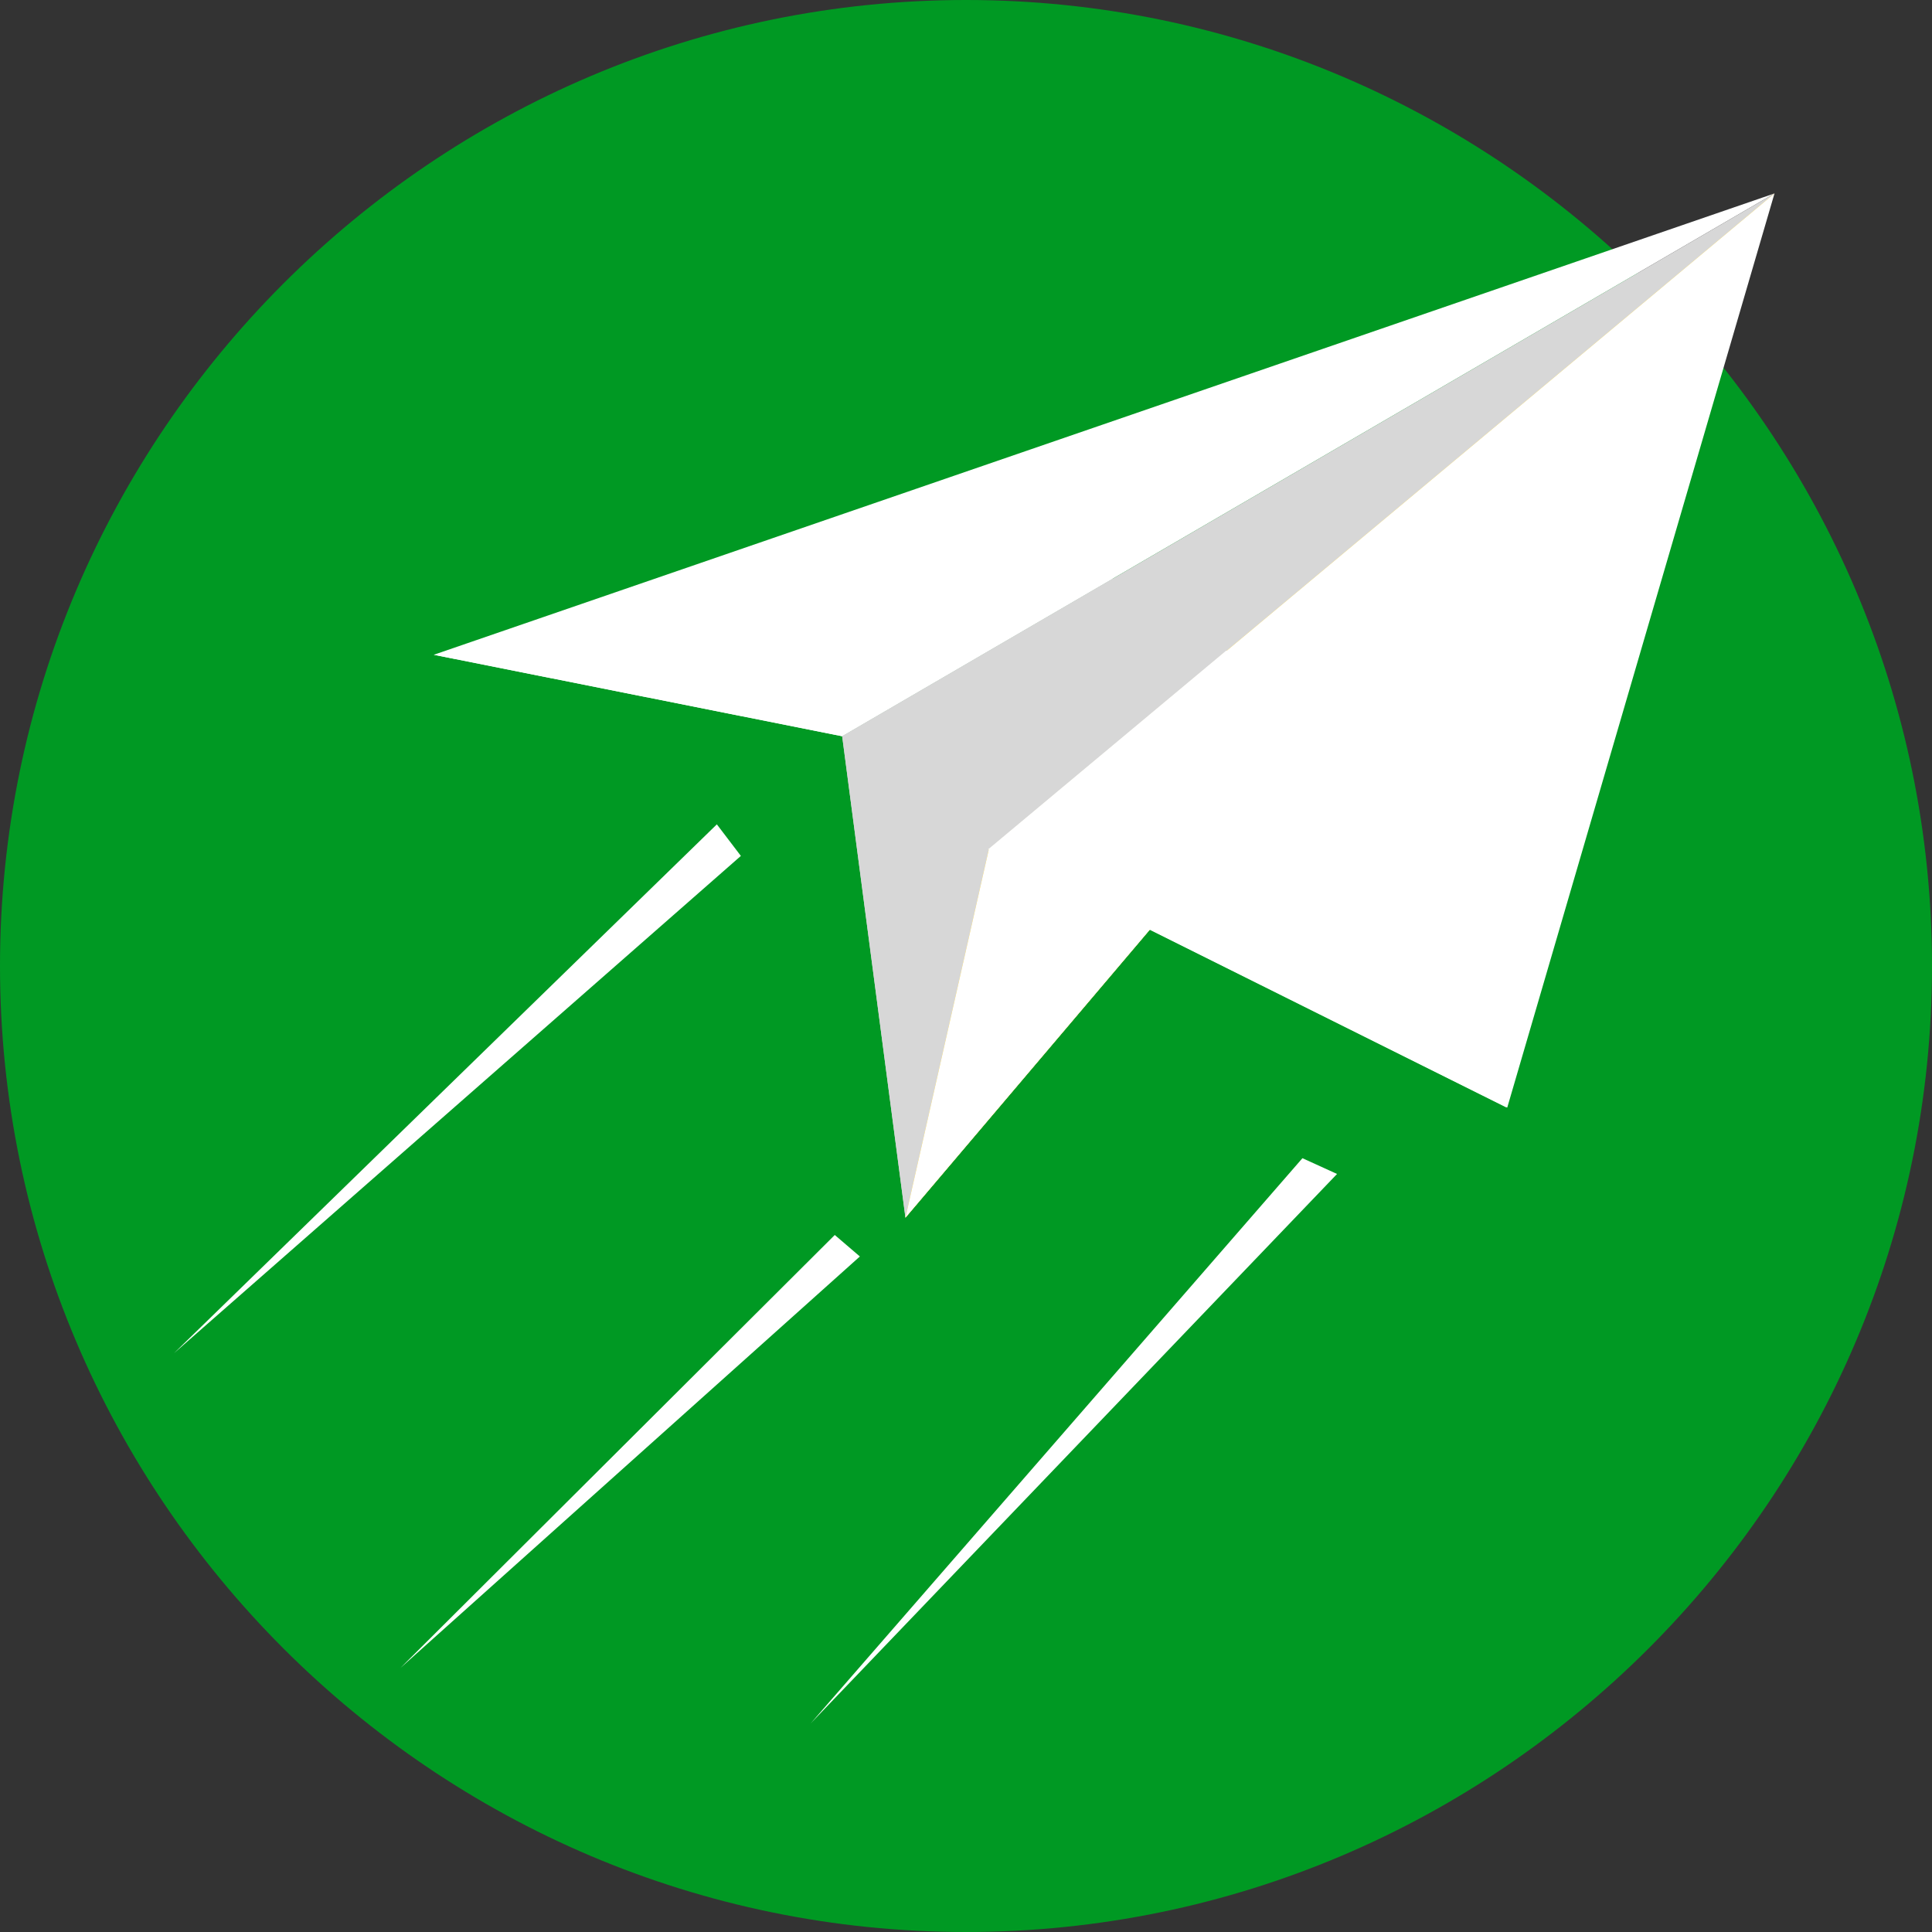
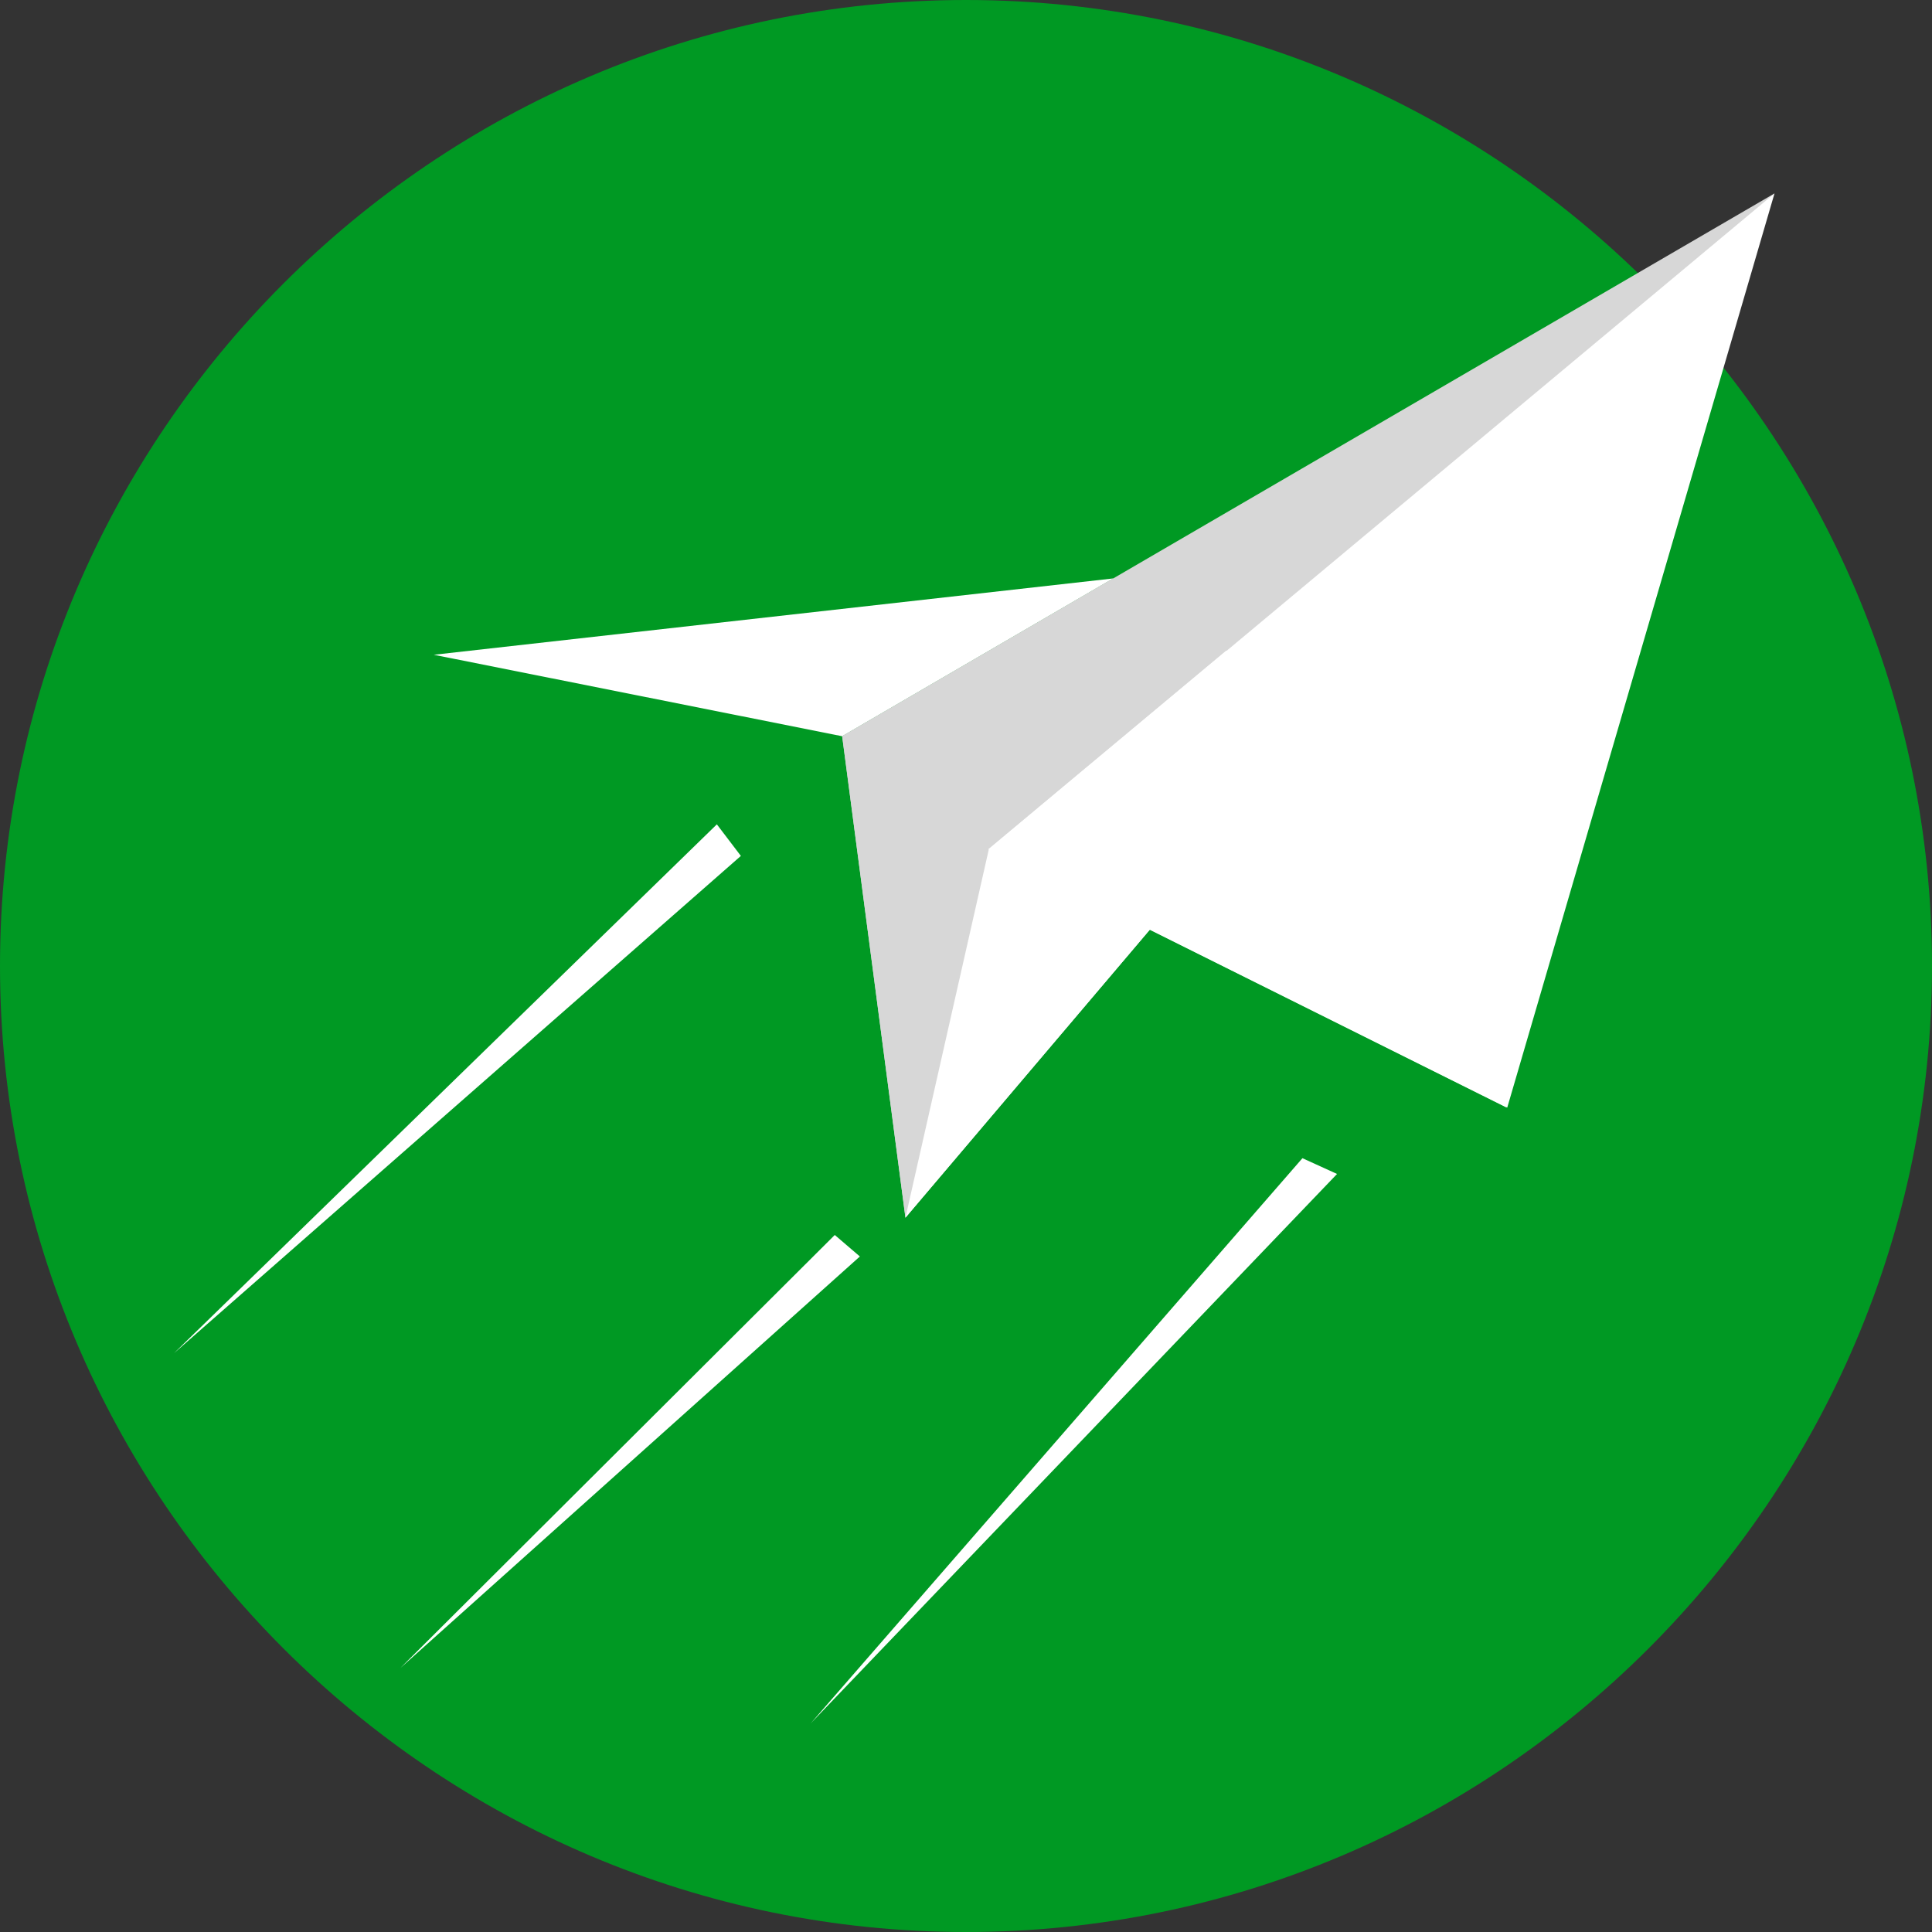
<svg xmlns="http://www.w3.org/2000/svg" version="1.1" id="Layer_1" x="0px" y="0px" viewBox="0 0 511.998 511.998" style="enable-background:new 0 0 511.998 511.998;" xml:space="preserve" width="512px" height="512px" class="">
  <rect x="0" y="0" width="511.998" height="511.998" fill="#333333" stroke="none" />
  <g>
    <path style="fill:#009923" d="M255.998,511.998c141.001,0,256-115.001,256-256S396.999,0,255.998,0C114.999,0,0,114.999,0,255.998  S114.999,511.998,255.998,511.998z" data-original="#1A91A1" class="" data-old_color="##00992" />
-     <path style="fill:#FFFFFF" d="M470.26,51.26L114.955,173.522l108.228,21.587L470.258,51.26H470.26z" data-original="#FFBA1B" class="" data-old_color="#FFBA1B" />
    <path style="fill:#FFFFFF" d="M114.955,173.522l108.228,21.587l71.829-41.819L114.955,173.522z" data-original="#20D0C2" class="active-path" data-old_color="#20D0C2" />
    <path style="fill:#D7D7D7" d="M223.183,195.109l16.765,127.578L470.258,51.26L223.183,195.109z" data-original="#F5A209" class="" data-old_color="#D6D6D6" />
    <path style="fill:#D7D7D7" d="M223.183,195.109l16.765,127.578l102.937-121.314l-17.769-28.952l-35.202,29.386l5.1-48.519h-0.002  l-71.829,41.819V195.109z" data-original="#15BDB1" class="" data-old_color="#d7d7d7" />
-     <path style="fill:#FECD0D;" d="M470.26,51.26L262.05,225.069l-22.099,97.619L470.26,51.26z" data-original="#FECD0D" />
    <path style="fill:#FFFFFF" d="M289.915,201.808l-27.865,23.261l-22.099,97.619l102.937-121.314l-17.769-28.952l-35.202,29.386  v-0.002L289.915,201.808z" data-original="#20D0C2" class="active-path" data-old_color="#20D0C2" />
-     <path style="fill:#FFFFFF" d="M399.433,293.524L470.26,51.26L262.05,225.069l137.385,68.455H399.433z" data-original="#FFBA1B" class="" data-old_color="#FFBA1B" />
+     <path style="fill:#FFFFFF" d="M399.433,293.524L470.26,51.26L262.05,225.069l137.385,68.455H399.433" data-original="#FFBA1B" class="" data-old_color="#FFBA1B" />
    <path style="fill:#FFFFFF" d="M289.758,201.808l-27.865,23.261l137.385,68.453l-74.314-121.1l-35.207,29.388V201.808z" data-original="#20D0C2" class="active-path" data-old_color="#20D0C2" />
    <path style="fill:#FFFFFF" d="M46.103,358.621l143.869-140.161l6.365,8.365L46.103,358.621z M214.836,456.721L214.836,456.721  l130.323-149.789l9.172,4.178L214.836,456.721z M106.123,442.021L106.123,442.021l121.75-109.042l-6.65-5.697L106.123,442.021z" data-original="#FFFFFF" class="" />
  </g>
</svg>